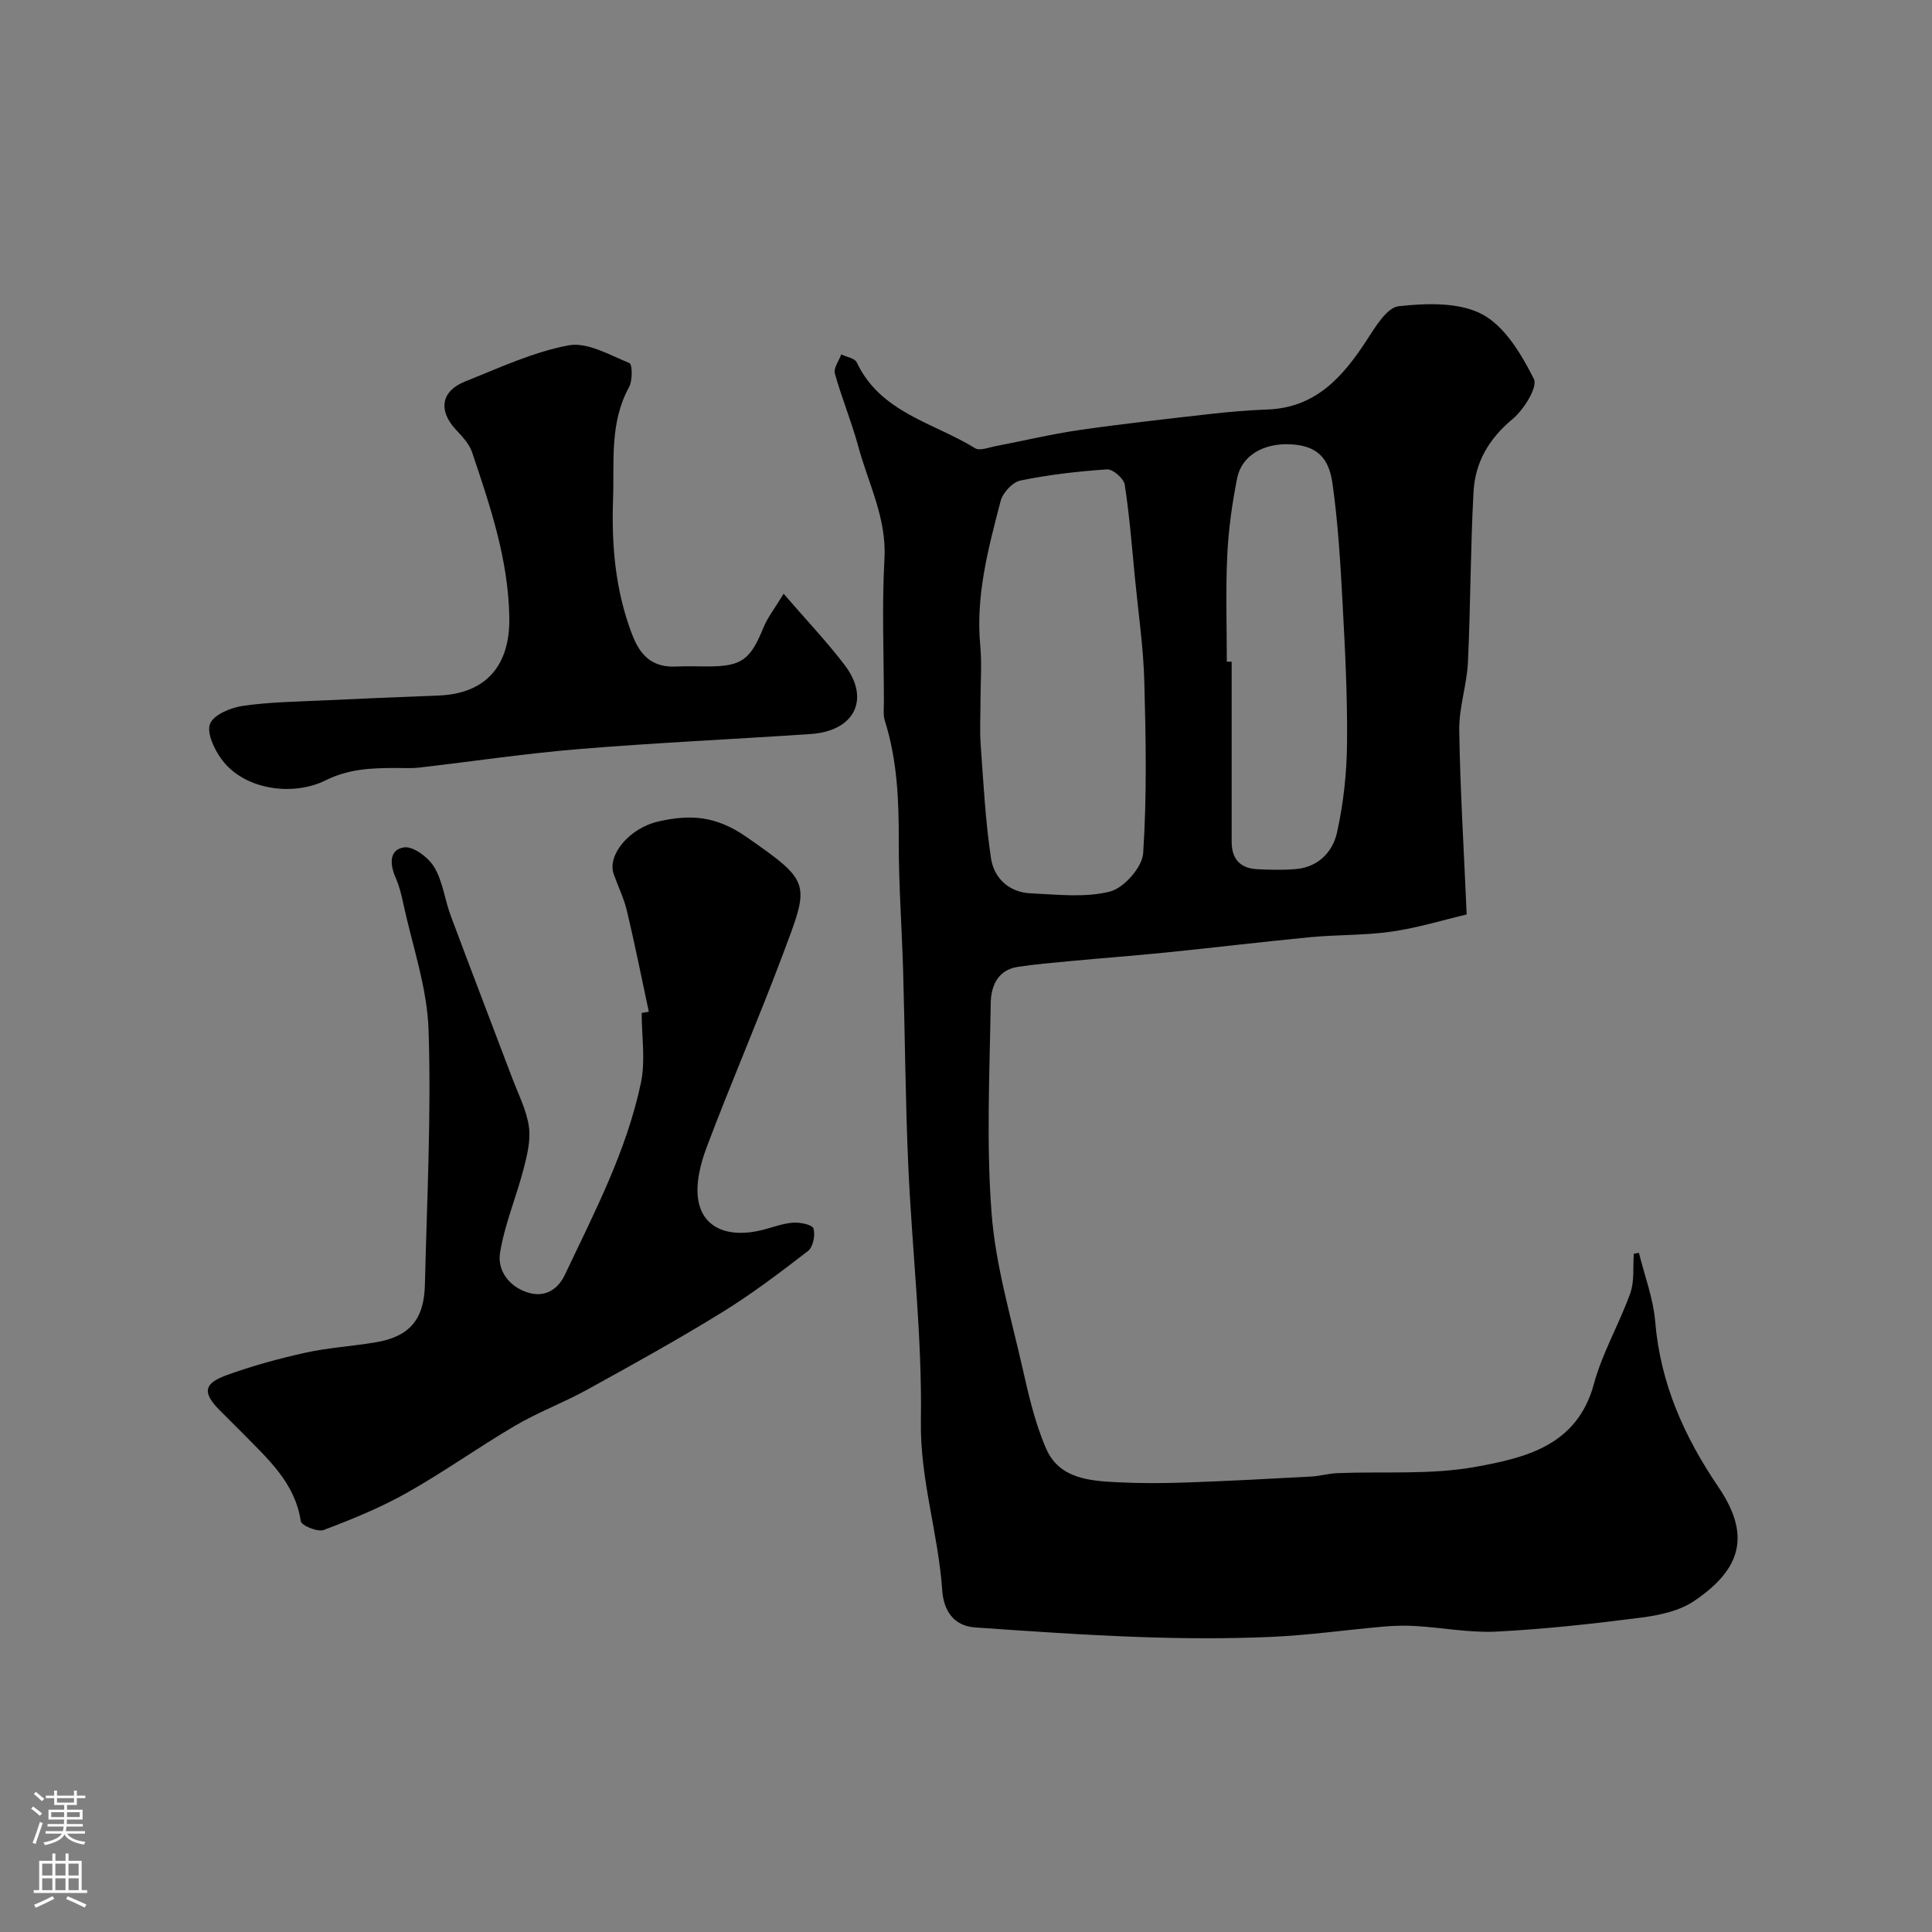
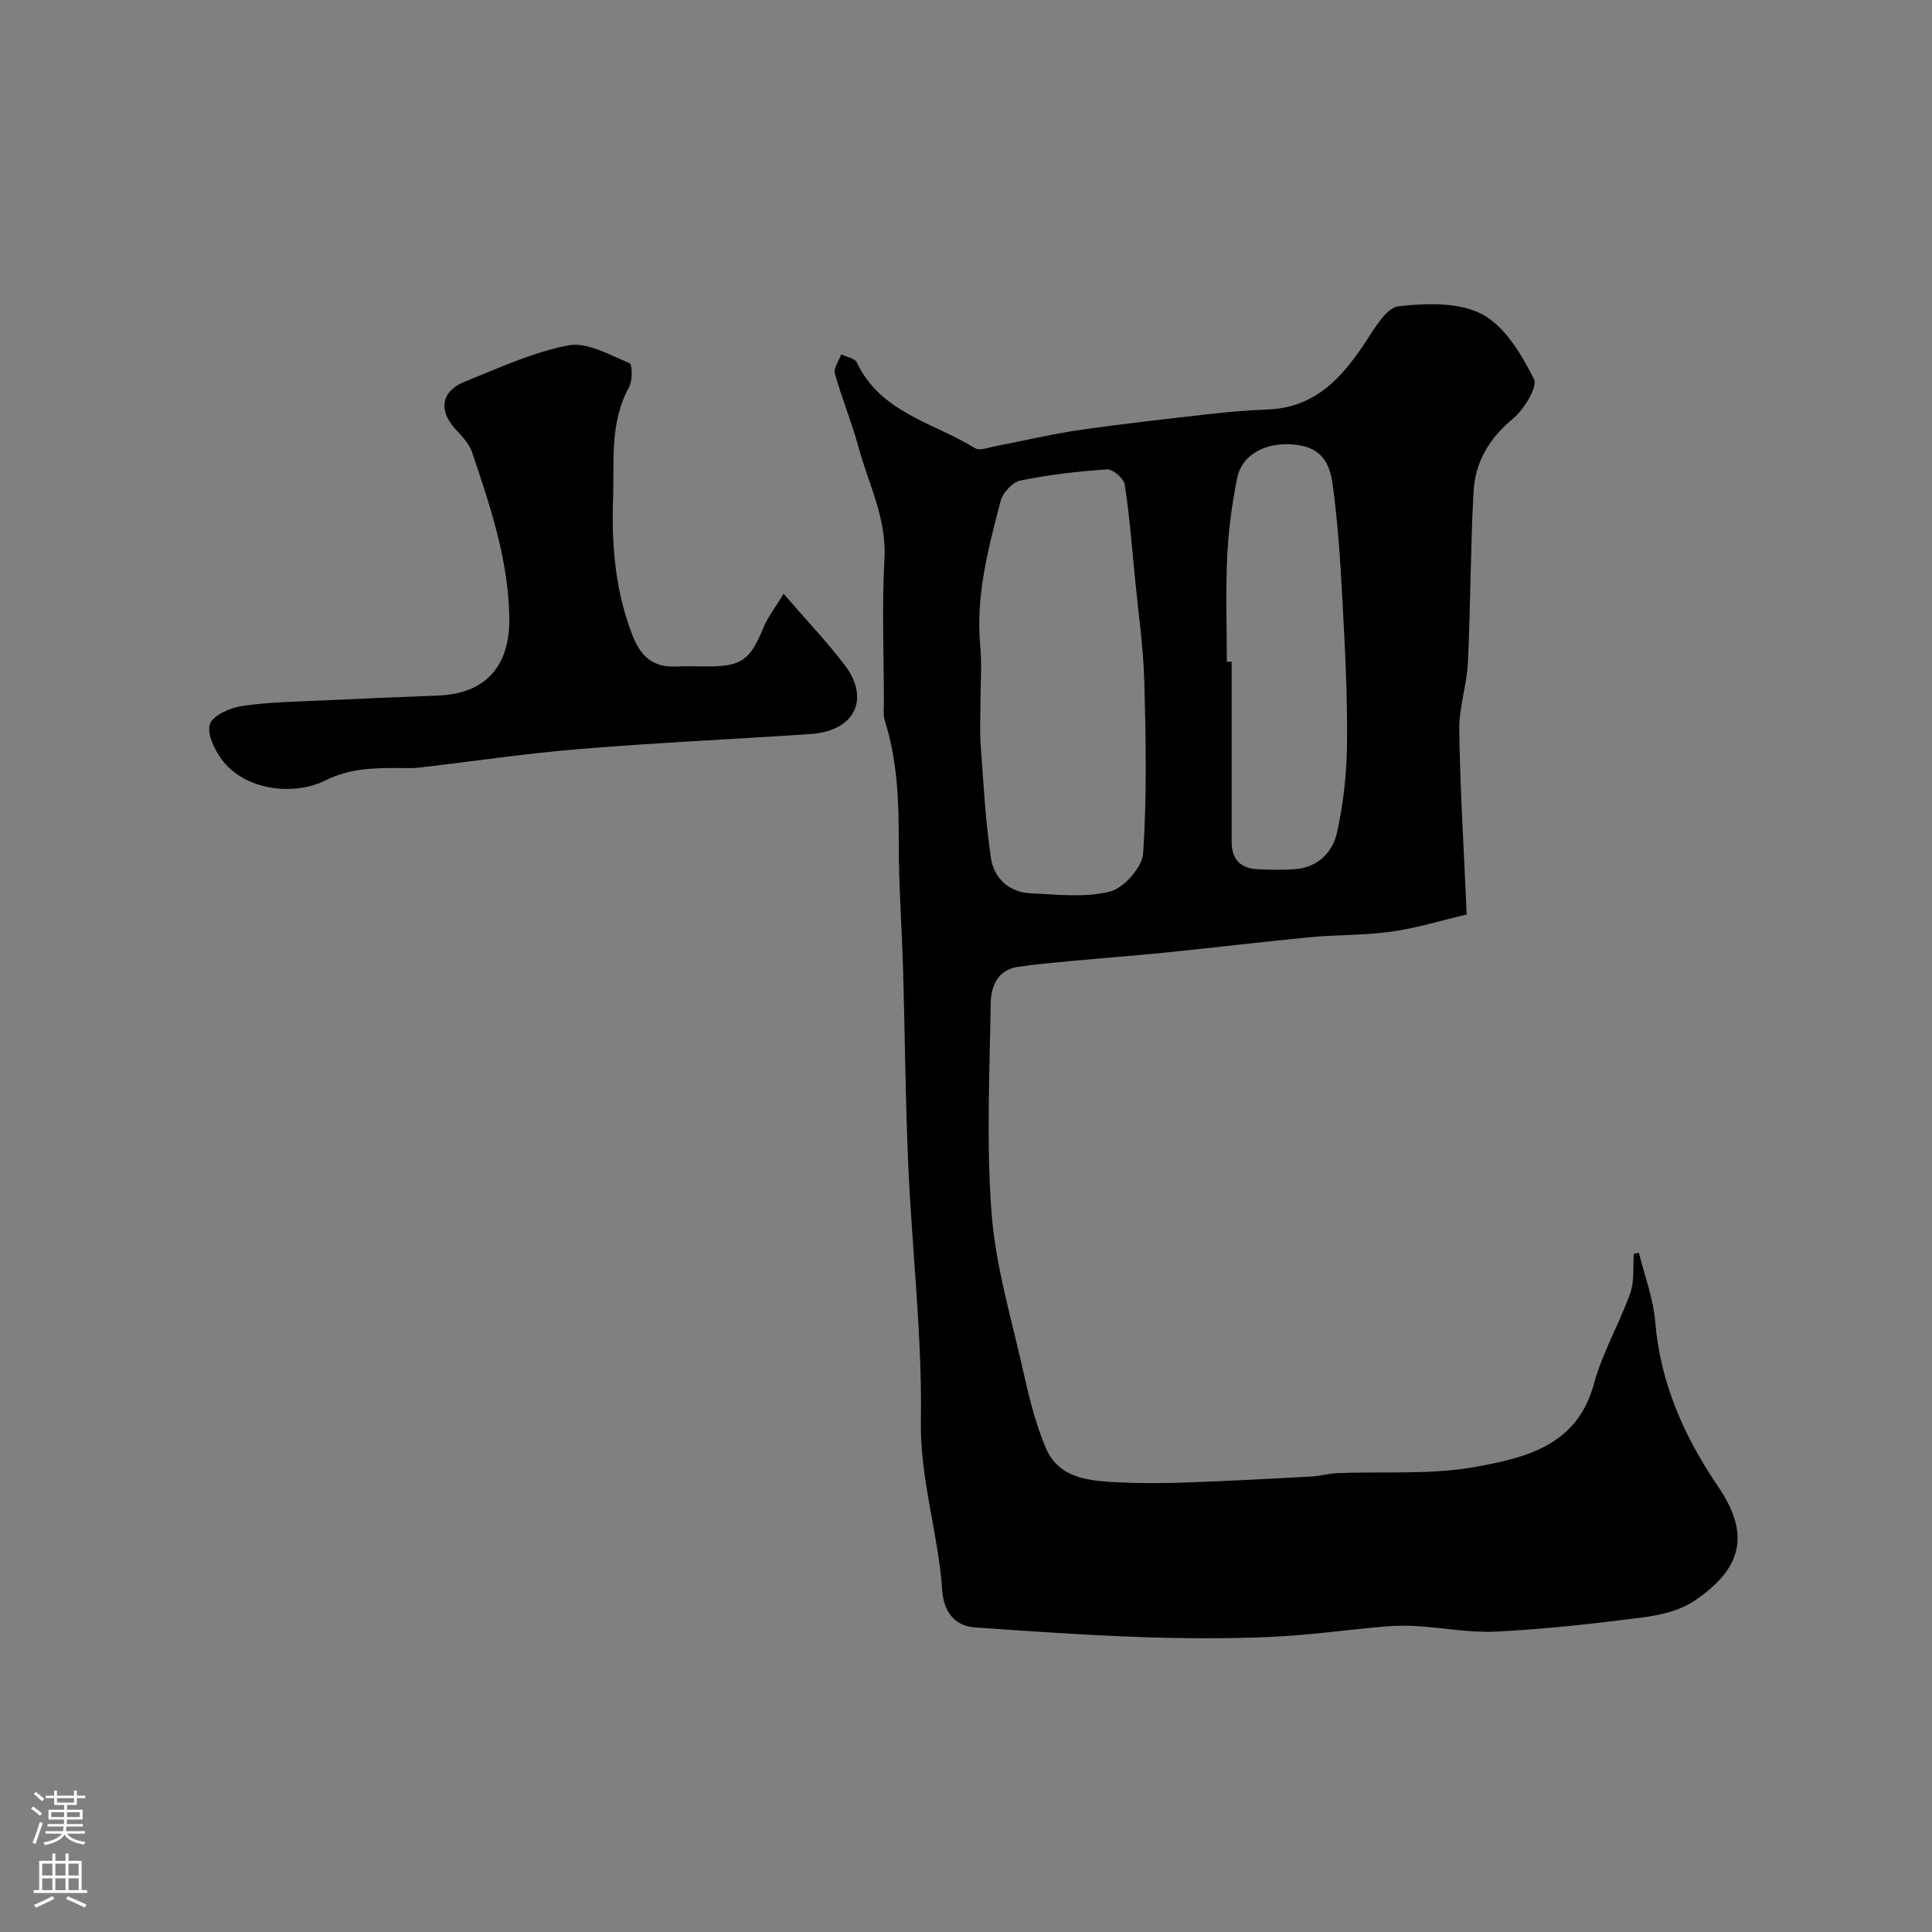
<svg xmlns="http://www.w3.org/2000/svg" enable-background="new 0 0 400 400" viewBox="0 0 400 400">
  <rect x="0" y="0" width="400" height="400" fill="#808080" stroke="none" />
  <g fill="#010000">
    <path d="m339.32 259.38c1.17 4.74 2.97 9.43 3.37 14.24 1.07 12.77 5.94 23.72 13.09 34.26 6.7 9.87 4.86 16.93-5.06 23.61-3.03 2.04-7.14 2.93-10.88 3.41-9.92 1.28-19.9 2.38-29.89 2.9-5.54.29-11.14-.79-16.71-1.14-2.22-.14-4.47-.09-6.69.1-7.85.69-15.68 1.81-23.54 2.15-8.98.38-18 .34-26.99.02-11.38-.4-22.74-1.2-34.1-1.98-4.59-.31-6.57-3.65-6.84-7.68-.81-11.75-4.61-22.97-4.42-35.05.28-17.62-1.83-35.26-2.61-52.9-.6-13.46-.68-26.93-1.07-40.4-.26-8.94-.93-17.87-.9-26.8.02-8.44-.31-16.76-2.88-24.88-.39-1.22-.19-2.64-.2-3.97-.01-9.87-.43-19.76.12-29.59.47-8.41-3.34-15.55-5.41-23.21-1.38-5.11-3.44-10.04-4.86-15.14-.31-1.11.84-2.63 1.32-3.96 1.1.54 2.8.79 3.21 1.66 4.93 10.44 15.92 12.47 24.51 17.77.97.6 2.85-.17 4.28-.44 5.74-1.09 11.43-2.47 17.21-3.31 9.07-1.31 18.18-2.32 27.29-3.35 3.92-.45 7.87-.77 11.82-.92 9.91-.39 15.5-6.72 20.43-14.28 1.8-2.76 4.19-6.83 6.66-7.1 5.74-.63 12.52-.87 17.31 1.68 4.69 2.5 8.12 8.3 10.68 13.37.85 1.68-2.08 6.38-4.42 8.32-4.9 4.06-7.74 8.98-8.07 15.04-.64 11.75-.61 23.53-1.16 35.28-.22 4.72-1.87 9.41-1.8 14.09.19 12.37.96 24.73 1.54 38.15-4.93 1.16-10.17 2.78-15.55 3.55-5.53.8-11.2.62-16.78 1.15-9.94.95-19.85 2.16-29.78 3.16-6.7.68-13.42 1.18-20.13 1.81-3.59.34-7.19.64-10.75 1.19-4.16.65-5.5 4.08-5.55 7.46-.23 14.49-.93 29.06.17 43.47.82 10.8 3.99 21.43 6.4 32.08 1.28 5.66 2.6 11.42 4.89 16.7 2.75 6.34 9.14 6.71 15.07 7 4.69.23 9.4.2 14.09.03 8.59-.3 17.18-.76 25.76-1.23 1.79-.1 3.56-.63 5.35-.7 9.6-.39 19.4.39 28.75-1.32 10.24-1.87 20.95-4.37 24.4-17.15 1.75-6.46 5.26-12.43 7.53-18.79.89-2.49.53-5.43.73-8.16.34-.05.7-.12 1.06-.2zm-136.32-114.15c0 3-.18 6 .04 8.98.57 7.83.97 15.7 2.13 23.46.62 4.12 3.71 7.08 8.2 7.28 5.49.25 11.24.95 16.42-.36 2.89-.73 6.7-5.03 6.89-7.93.78-11.79.56-23.68.24-35.51-.19-7.1-1.23-14.17-1.92-21.26-.64-6.53-1.14-13.09-2.14-19.56-.19-1.26-2.46-3.23-3.65-3.15-6.02.4-12.05 1.1-17.95 2.31-1.63.33-3.66 2.55-4.1 4.26-2.55 9.82-5.2 19.64-4.2 30.01.34 3.78.04 7.64.04 11.47zm51-8.23h1c0 12.43.01 24.86 0 37.28 0 3.57 1.78 5.51 5.31 5.68 2.66.13 5.34.2 7.99-.03 4.61-.39 7.62-3.56 8.5-7.51 1.35-6.04 2.03-12.33 2.09-18.53.1-9.76-.41-19.54-.94-29.29-.44-8.2-.93-16.43-2.08-24.55-.74-5.21-3.16-7.78-8.66-8.06-5.56-.29-10.13 2.3-11.07 7-1.05 5.27-1.8 10.65-2.05 16.02-.35 7.32-.09 14.66-.09 21.99z" />
-     <path d="m134.33 209.46c-1.49-6.96-2.89-13.95-4.53-20.88-.62-2.6-1.84-5.06-2.74-7.6-1.39-3.94 3.21-9.54 9.29-10.91 6.43-1.45 11.76-1.26 18.18 3.2 13.62 9.48 13.1 9.54 7.49 24.49-5.01 13.34-10.69 26.43-15.71 39.76-1.33 3.52-2.38 7.75-1.68 11.28 1.11 5.57 6.33 7.48 12.89 5.93 2.21-.53 4.38-1.4 6.62-1.59 1.46-.12 4.03.41 4.28 1.21.42 1.35-.08 3.84-1.13 4.65-5.8 4.49-11.68 8.94-17.92 12.78-9.1 5.61-18.46 10.78-27.83 15.95-4.84 2.67-10.07 4.62-14.83 7.41-7.6 4.45-14.78 9.6-22.45 13.92-5.46 3.08-11.35 5.48-17.22 7.7-1.26.48-4.63-.92-4.76-1.79-1.2-8-6.82-12.89-11.96-18.16-1.63-1.67-3.32-3.28-4.95-4.95-3.42-3.5-3.23-5.4 1.45-7.11 5.32-1.94 10.84-3.45 16.38-4.68 4.77-1.05 9.7-1.34 14.54-2.15 6.98-1.16 10.06-4.66 10.23-11.9.42-17.59 1.34-35.21.76-52.78-.29-8.81-3.38-17.53-5.26-26.28-.37-1.74-.8-3.52-1.52-5.14-1.23-2.76-1.48-5.91 1.71-6.38 1.9-.28 5.05 2.09 6.25 4.1 1.78 2.98 2.17 6.74 3.42 10.08 4.18 11.21 8.48 22.37 12.71 33.56 1.26 3.33 2.97 6.62 3.46 10.08.41 2.86-.38 6-1.13 8.88-1.51 5.8-3.92 11.43-4.85 17.3-.56 3.57 1.85 6.94 5.74 8.16 3.54 1.11 6.23-.59 7.7-3.69 6.12-12.9 12.78-25.65 15.74-39.74.97-4.62.15-9.62.15-14.45.5-.07.99-.17 1.48-.26z" />
    <path d="m162.24 122.93c4.61 5.35 8.89 9.84 12.63 14.75 5.37 7.04 2.08 13.68-7.02 14.29-15.96 1.08-31.96 1.8-47.9 3.11-11.09.91-22.11 2.57-33.17 3.84-1.65.19-3.33.07-5 .08-4.93.02-9.58.18-14.36 2.56-6.75 3.36-16.88 2.01-21.54-4.35-1.51-2.06-3.13-5.46-2.39-7.35.74-1.88 4.26-3.34 6.75-3.71 5.53-.81 11.18-.87 16.78-1.14 7.93-.38 15.87-.7 23.8-1.01 9.88-.39 14.79-6.28 14.63-16.13-.19-12.03-3.97-23.12-7.72-34.26-.6-1.77-2.1-3.31-3.42-4.74-3.59-3.9-2.99-7.9 1.97-9.88 7.05-2.81 14.08-6.11 21.44-7.49 3.88-.72 8.52 2.01 12.61 3.68.59.24.66 3.61-.08 4.95-4.06 7.37-3.05 15.32-3.32 23.18-.34 9.63.46 18.97 3.96 28.09 1.71 4.46 4.26 6.82 9.08 6.6 2.16-.1 4.33-.02 6.5-.02 7.11 0 8.88-1.35 11.63-8.14.86-2.05 2.3-3.87 4.14-6.91z" />
  </g>
  <path d="m6.44 374.46.42-.45c.65.47 1.27.95 1.85 1.44l-.45.49c-.65-.56-1.25-1.06-1.82-1.48m.93 7.33-.63-.26c.55-1.36 1.05-2.8 1.52-4.33.19.1.38.19.59.27-.46 1.29-.95 2.73-1.48 4.32m-.38-10.38.44-.42c.43.34 1.01.82 1.74 1.44l-.49.49c-.53-.51-1.09-1.01-1.69-1.51m2.5.35h1.72v-1.04h.59v1.04h3.52v-1.04h.59v1.04h1.75v.53h-1.75v1.42h-2.03v.97h3.22v2.03h-3.24c0 .35-.01.66-.03.93h3.32v.53h-3.37c-.03.27-.08.58-.15.94h3.96v.53h-3.71c.67.92 1.93 1.48 3.79 1.68-.13.24-.23.44-.29.59-2.13-.38-3.48-1.08-4.04-2.12-.43.97-1.77 1.72-4.03 2.23-.09-.19-.2-.37-.33-.55 2.1-.42 3.37-1.03 3.81-1.83h-3.36v-.53h3.58c.08-.29.13-.61.16-.94h-3.33v-.53h3.39c.02-.27.04-.58.04-.93h-3.23v-2.03h3.25v-.97h-2.07v-1.42h-1.73zm1.12 3.44v1h2.65c.01-.3.02-.44.01-.4v-.25-.35zm1.19-2h3.52v-.91h-3.52zm4.71 2h-2.63v.59c0 .15-.01.28-.01.4h2.64z" fill="#fbfafc" />
  <path d="m13.56 383.74h.63v1.52h2.72v6.07h1.13v.6h-11.06v-.6h1.13v-6.07h2.73v-1.52h.63v1.52h2.1v-1.52zm-2.69 8.83.38.56c-1.24.63-2.53 1.25-3.85 1.85-.1-.21-.21-.42-.34-.63 1.36-.55 2.63-1.15 3.81-1.78m-2.13-4.27h2.1v-2.45h-2.1zm0 3.04h2.1v-2.46h-2.1zm2.72-3.04h2.1v-2.45h-2.1zm0 3.04h2.1v-2.46h-2.1zm6.07 3.6c-1.41-.71-2.7-1.3-3.86-1.78l.35-.56c1.45.62 2.75 1.19 3.88 1.72zm-1.25-9.09h-2.1v2.45h2.1zm-2.09 5.49h2.1v-2.45h-2.1z" fill="#fbfafc" />
</svg>